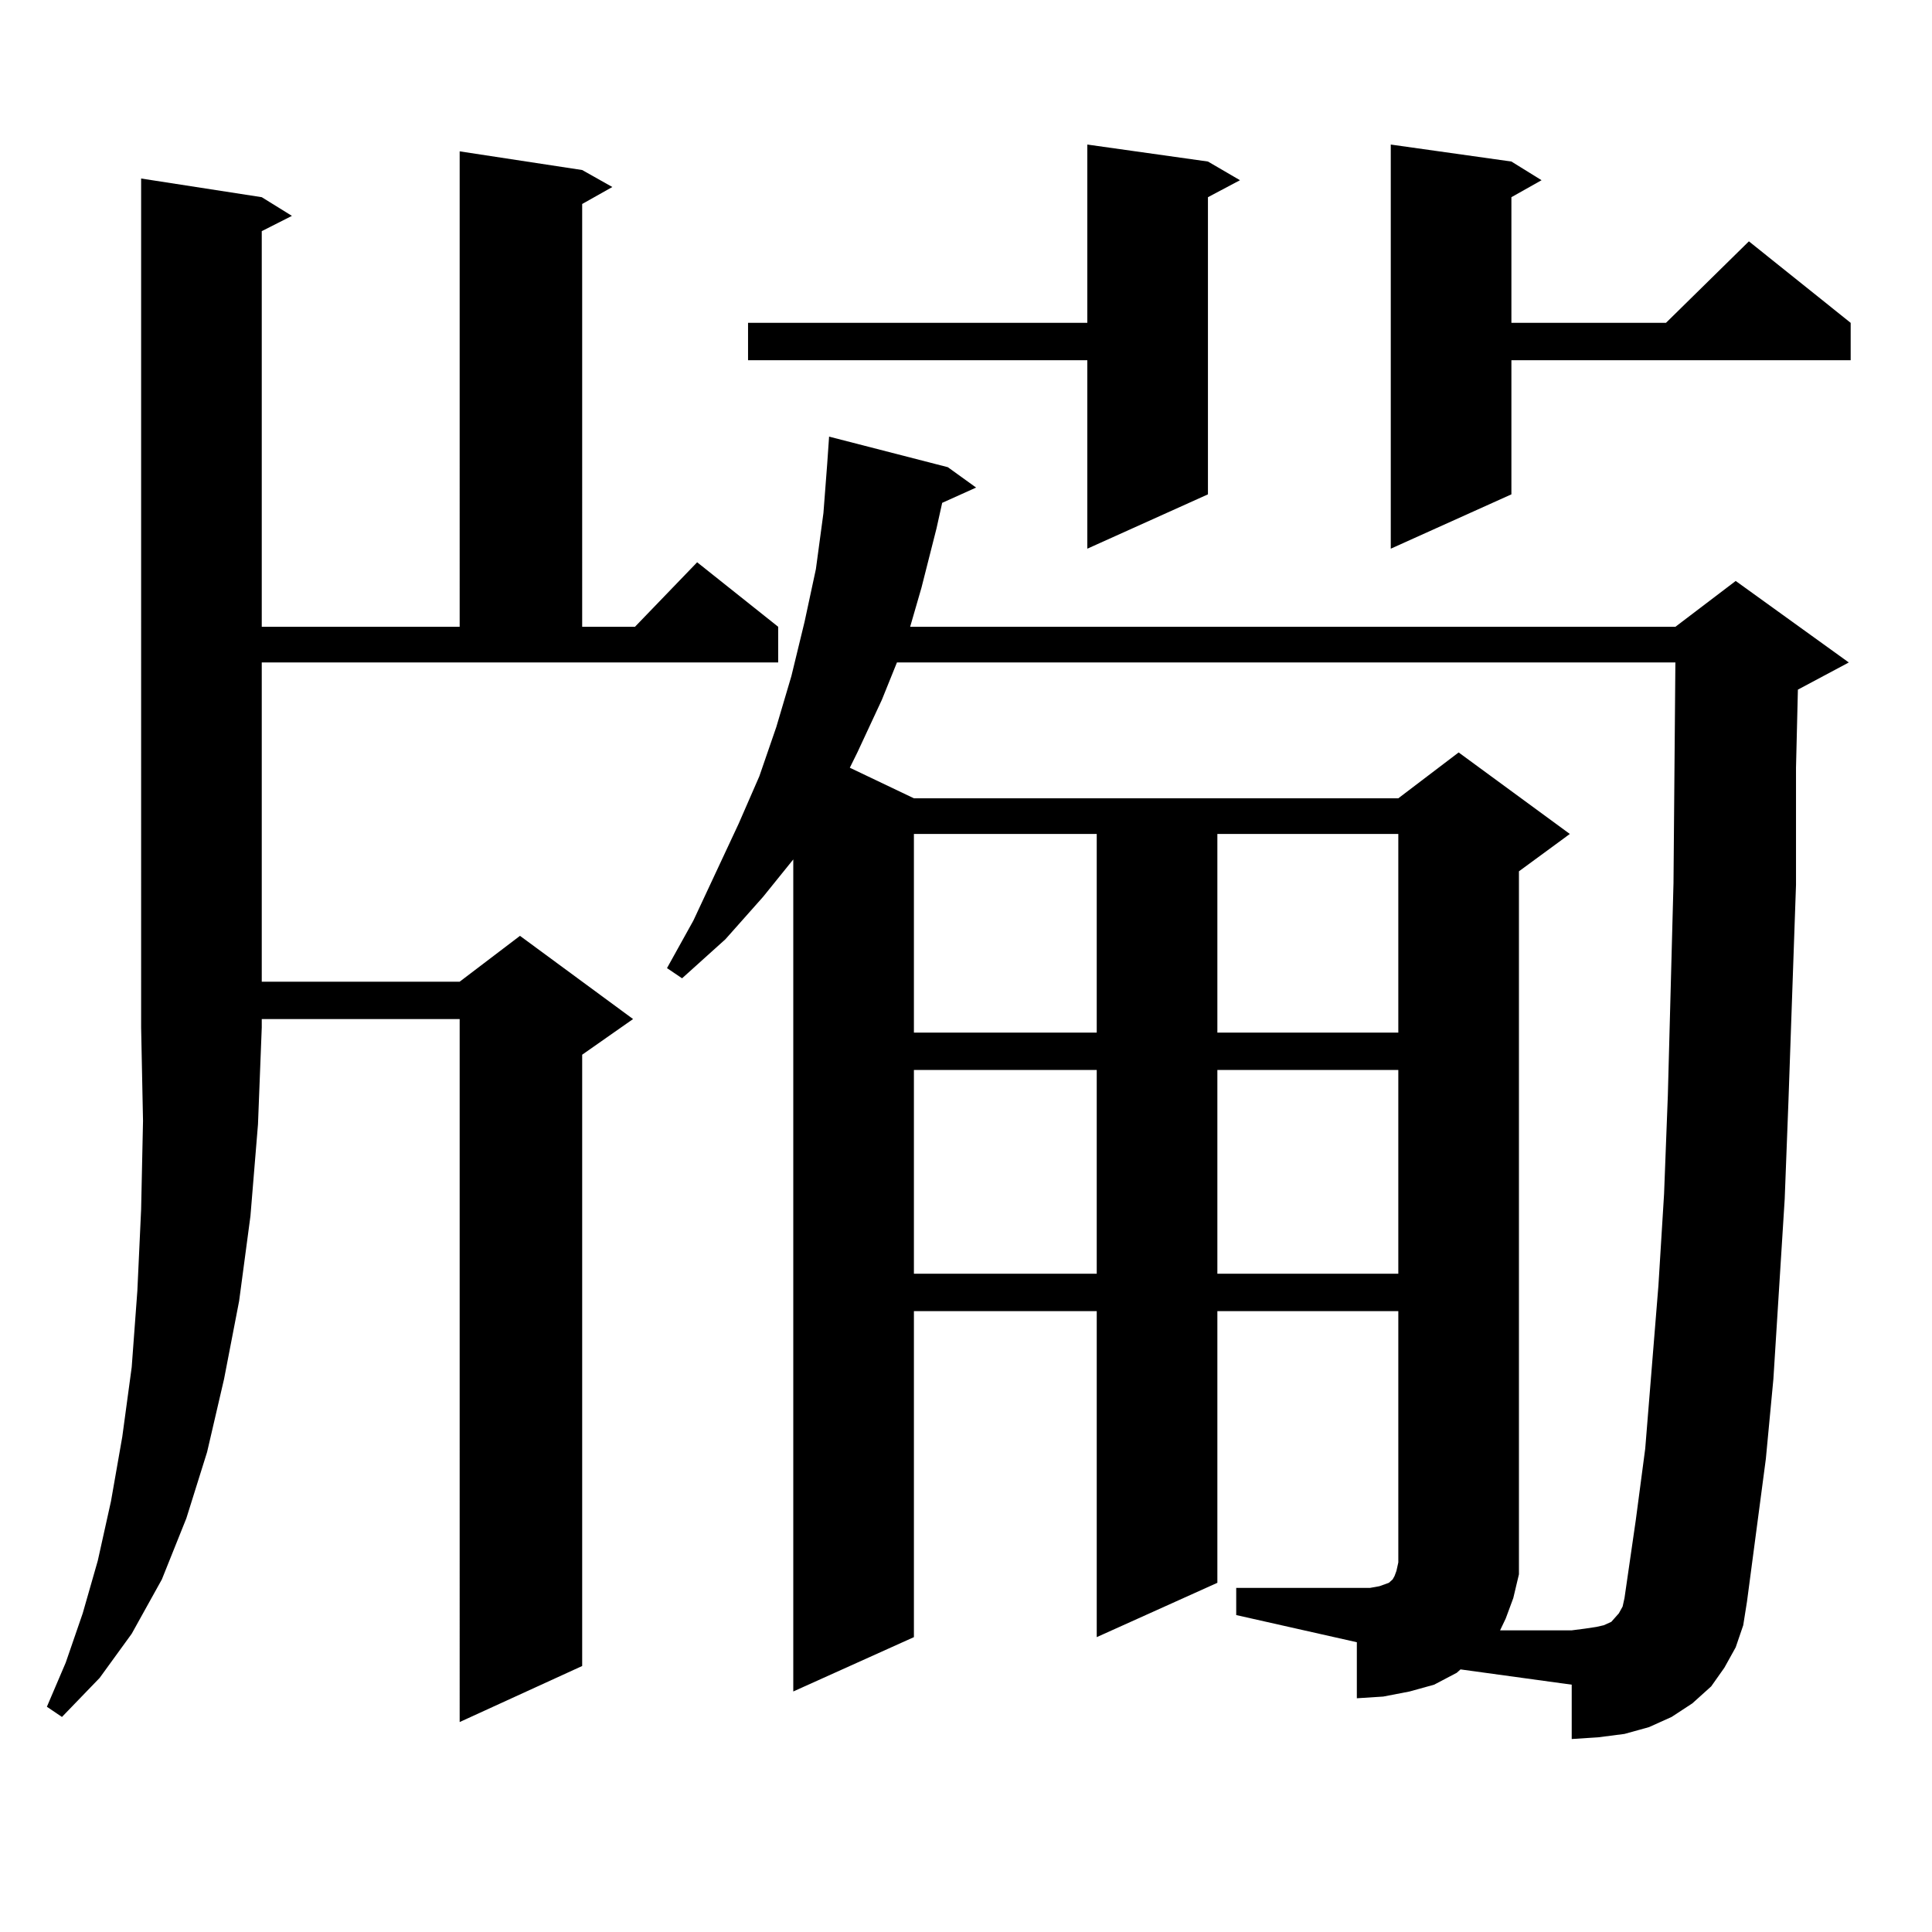
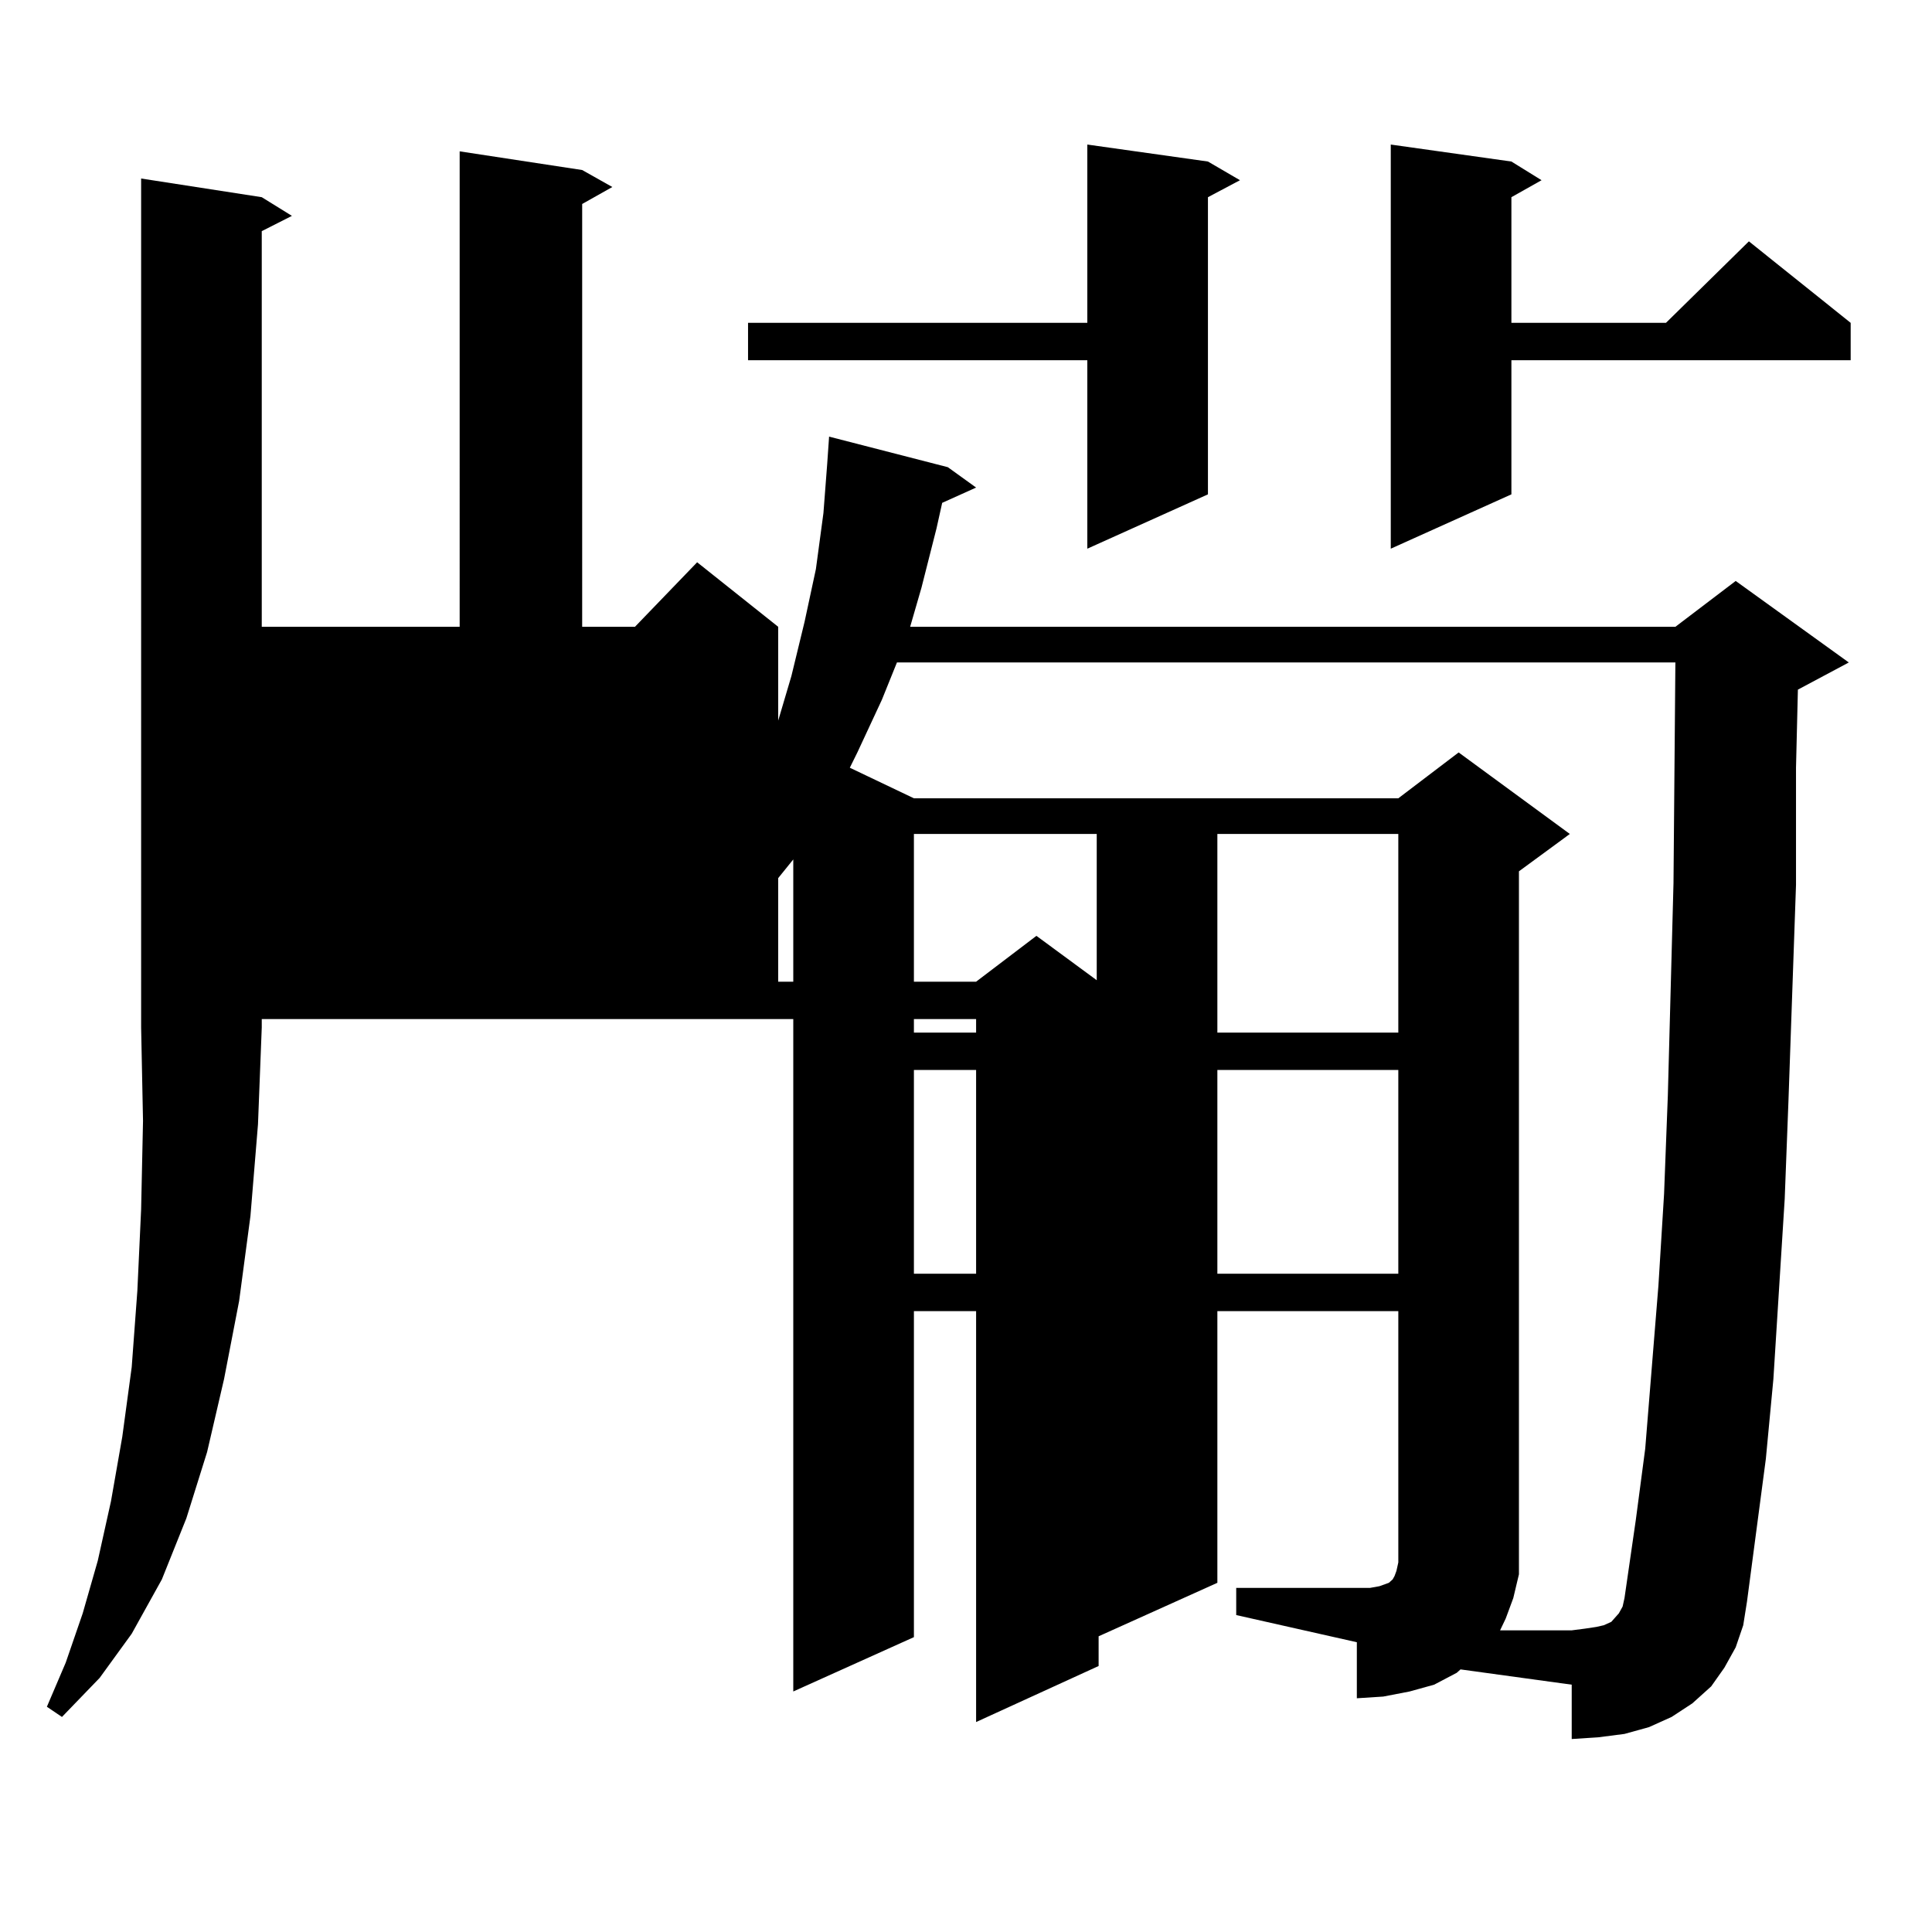
<svg xmlns="http://www.w3.org/2000/svg" version="1.1" id="图层_1" x="0px" y="0px" width="1000px" height="1000px" viewBox="0 0 1000 1000" enable-background="new 0 0 1000 1000" xml:space="preserve">
-   <path d="M135.484,102.066l15.609,9.668l-15.609,7.91V324.43h102.437V78.336l63.413,9.668l15.609,8.789l-15.609,8.789V324.43h27.316  l32.194-33.398l41.95,33.398v18.457H135.484v165.234h102.437l31.219-23.73l58.535,43.066l-26.341,18.457V862.32l-63.413,29.004  V527.457H135.484v4.395l-1.951,50.098l-3.902,47.461l-5.854,43.945l-7.805,40.43l-8.78,37.793l-10.731,34.277l-12.683,31.641  l-15.609,28.125l-16.585,22.852l-19.512,20.215l-7.805-5.273l9.756-22.852l8.78-25.488l7.805-27.246l6.829-30.762l5.854-33.398  l4.878-36.035l2.927-39.551l1.951-42.188l0.976-45.703l-0.976-48.34V92.398L135.484,102.066z M898.393,852.652l-5.854,10.547  l-6.829,9.668l-9.756,8.789l-10.731,7.031l-11.707,5.273l-12.683,3.516l-13.658,1.758l-13.658,0.879v-28.125l-57.56-7.91  l-1.951,1.758l-11.707,6.152l-12.683,3.516l-13.658,2.637L702.3,879.02v-29.004l-62.438-14.063v-14.063H702.3h6.829l4.878-0.879  l4.878-1.758l0.976-0.879l0.976-0.879l0.976-1.758l0.976-2.637l0.976-4.395V678.629h-93.656v140.625l-62.438,28.125v-168.75h-94.632  v168.75L410.6,875.504V444.84l-15.609,19.336l-19.512,21.973l-22.438,20.215l-7.805-5.273l13.658-24.609l23.414-50.098  l10.731-24.609l8.78-25.488l7.805-26.367l6.829-28.125l5.854-27.246l3.902-29.004l1.951-25.488l0.976-14.063l61.462,15.82  l14.634,10.547l-17.561,7.91l-2.927,13.184l-7.805,30.762l-5.854,20.215h396.088l31.219-23.73l58.535,42.188l-26.341,14.063  l-0.976,40.43v60.645l-3.902,111.621l-1.951,50.977l-5.854,93.164l-3.902,41.309l-9.756,73.828l-1.951,12.305L898.393,852.652z   M625.229,83.609l16.585,9.668l-16.585,8.789v153.809L562.791,284v-97.559H387.186v-19.336h175.605V74.82L625.229,83.609z   M851.564,749.82l6.829-84.375l2.927-47.461l1.951-50.977l2.927-109.863l0.976-114.258H464.257l-7.805,19.336l-12.683,27.246  l-3.902,7.91l33.17,15.82h250.726l31.219-23.73l57.56,42.188L786.2,450.992v352.441v11.426l-2.927,12.305l-3.902,10.547  l-2.927,6.152h37.072l6.829-0.879l5.854-0.879l3.902-0.879l1.951-0.879l1.951-0.879l3.902-4.395l1.951-3.516l0.976-4.395  l5.854-40.43L851.564,749.82z M473.037,431.656v102.832h94.632V431.656H473.037z M473.037,553.824v105.469h94.632V553.824H473.037z   M630.106,431.656v102.832h93.656V431.656H630.106z M630.106,553.824v105.469h93.656V553.824H630.106z M782.298,83.609l15.609,9.668  l-15.609,8.789v65.039h79.998l42.926-42.188l52.682,42.188v19.336H782.298v69.434L719.86,284V74.82L782.298,83.609z" />
+   <path d="M135.484,102.066l15.609,9.668l-15.609,7.91V324.43h102.437V78.336l63.413,9.668l15.609,8.789l-15.609,8.789V324.43h27.316  l32.194-33.398l41.95,33.398v18.457v165.234h102.437l31.219-23.73l58.535,43.066l-26.341,18.457V862.32l-63.413,29.004  V527.457H135.484v4.395l-1.951,50.098l-3.902,47.461l-5.854,43.945l-7.805,40.43l-8.78,37.793l-10.731,34.277l-12.683,31.641  l-15.609,28.125l-16.585,22.852l-19.512,20.215l-7.805-5.273l9.756-22.852l8.78-25.488l7.805-27.246l6.829-30.762l5.854-33.398  l4.878-36.035l2.927-39.551l1.951-42.188l0.976-45.703l-0.976-48.34V92.398L135.484,102.066z M898.393,852.652l-5.854,10.547  l-6.829,9.668l-9.756,8.789l-10.731,7.031l-11.707,5.273l-12.683,3.516l-13.658,1.758l-13.658,0.879v-28.125l-57.56-7.91  l-1.951,1.758l-11.707,6.152l-12.683,3.516l-13.658,2.637L702.3,879.02v-29.004l-62.438-14.063v-14.063H702.3h6.829l4.878-0.879  l4.878-1.758l0.976-0.879l0.976-0.879l0.976-1.758l0.976-2.637l0.976-4.395V678.629h-93.656v140.625l-62.438,28.125v-168.75h-94.632  v168.75L410.6,875.504V444.84l-15.609,19.336l-19.512,21.973l-22.438,20.215l-7.805-5.273l13.658-24.609l23.414-50.098  l10.731-24.609l8.78-25.488l7.805-26.367l6.829-28.125l5.854-27.246l3.902-29.004l1.951-25.488l0.976-14.063l61.462,15.82  l14.634,10.547l-17.561,7.91l-2.927,13.184l-7.805,30.762l-5.854,20.215h396.088l31.219-23.73l58.535,42.188l-26.341,14.063  l-0.976,40.43v60.645l-3.902,111.621l-1.951,50.977l-5.854,93.164l-3.902,41.309l-9.756,73.828l-1.951,12.305L898.393,852.652z   M625.229,83.609l16.585,9.668l-16.585,8.789v153.809L562.791,284v-97.559H387.186v-19.336h175.605V74.82L625.229,83.609z   M851.564,749.82l6.829-84.375l2.927-47.461l1.951-50.977l2.927-109.863l0.976-114.258H464.257l-7.805,19.336l-12.683,27.246  l-3.902,7.91l33.17,15.82h250.726l31.219-23.73l57.56,42.188L786.2,450.992v352.441v11.426l-2.927,12.305l-3.902,10.547  l-2.927,6.152h37.072l6.829-0.879l5.854-0.879l3.902-0.879l1.951-0.879l1.951-0.879l3.902-4.395l1.951-3.516l0.976-4.395  l5.854-40.43L851.564,749.82z M473.037,431.656v102.832h94.632V431.656H473.037z M473.037,553.824v105.469h94.632V553.824H473.037z   M630.106,431.656v102.832h93.656V431.656H630.106z M630.106,553.824v105.469h93.656V553.824H630.106z M782.298,83.609l15.609,9.668  l-15.609,8.789v65.039h79.998l42.926-42.188l52.682,42.188v19.336H782.298v69.434L719.86,284V74.82L782.298,83.609z" />
</svg>